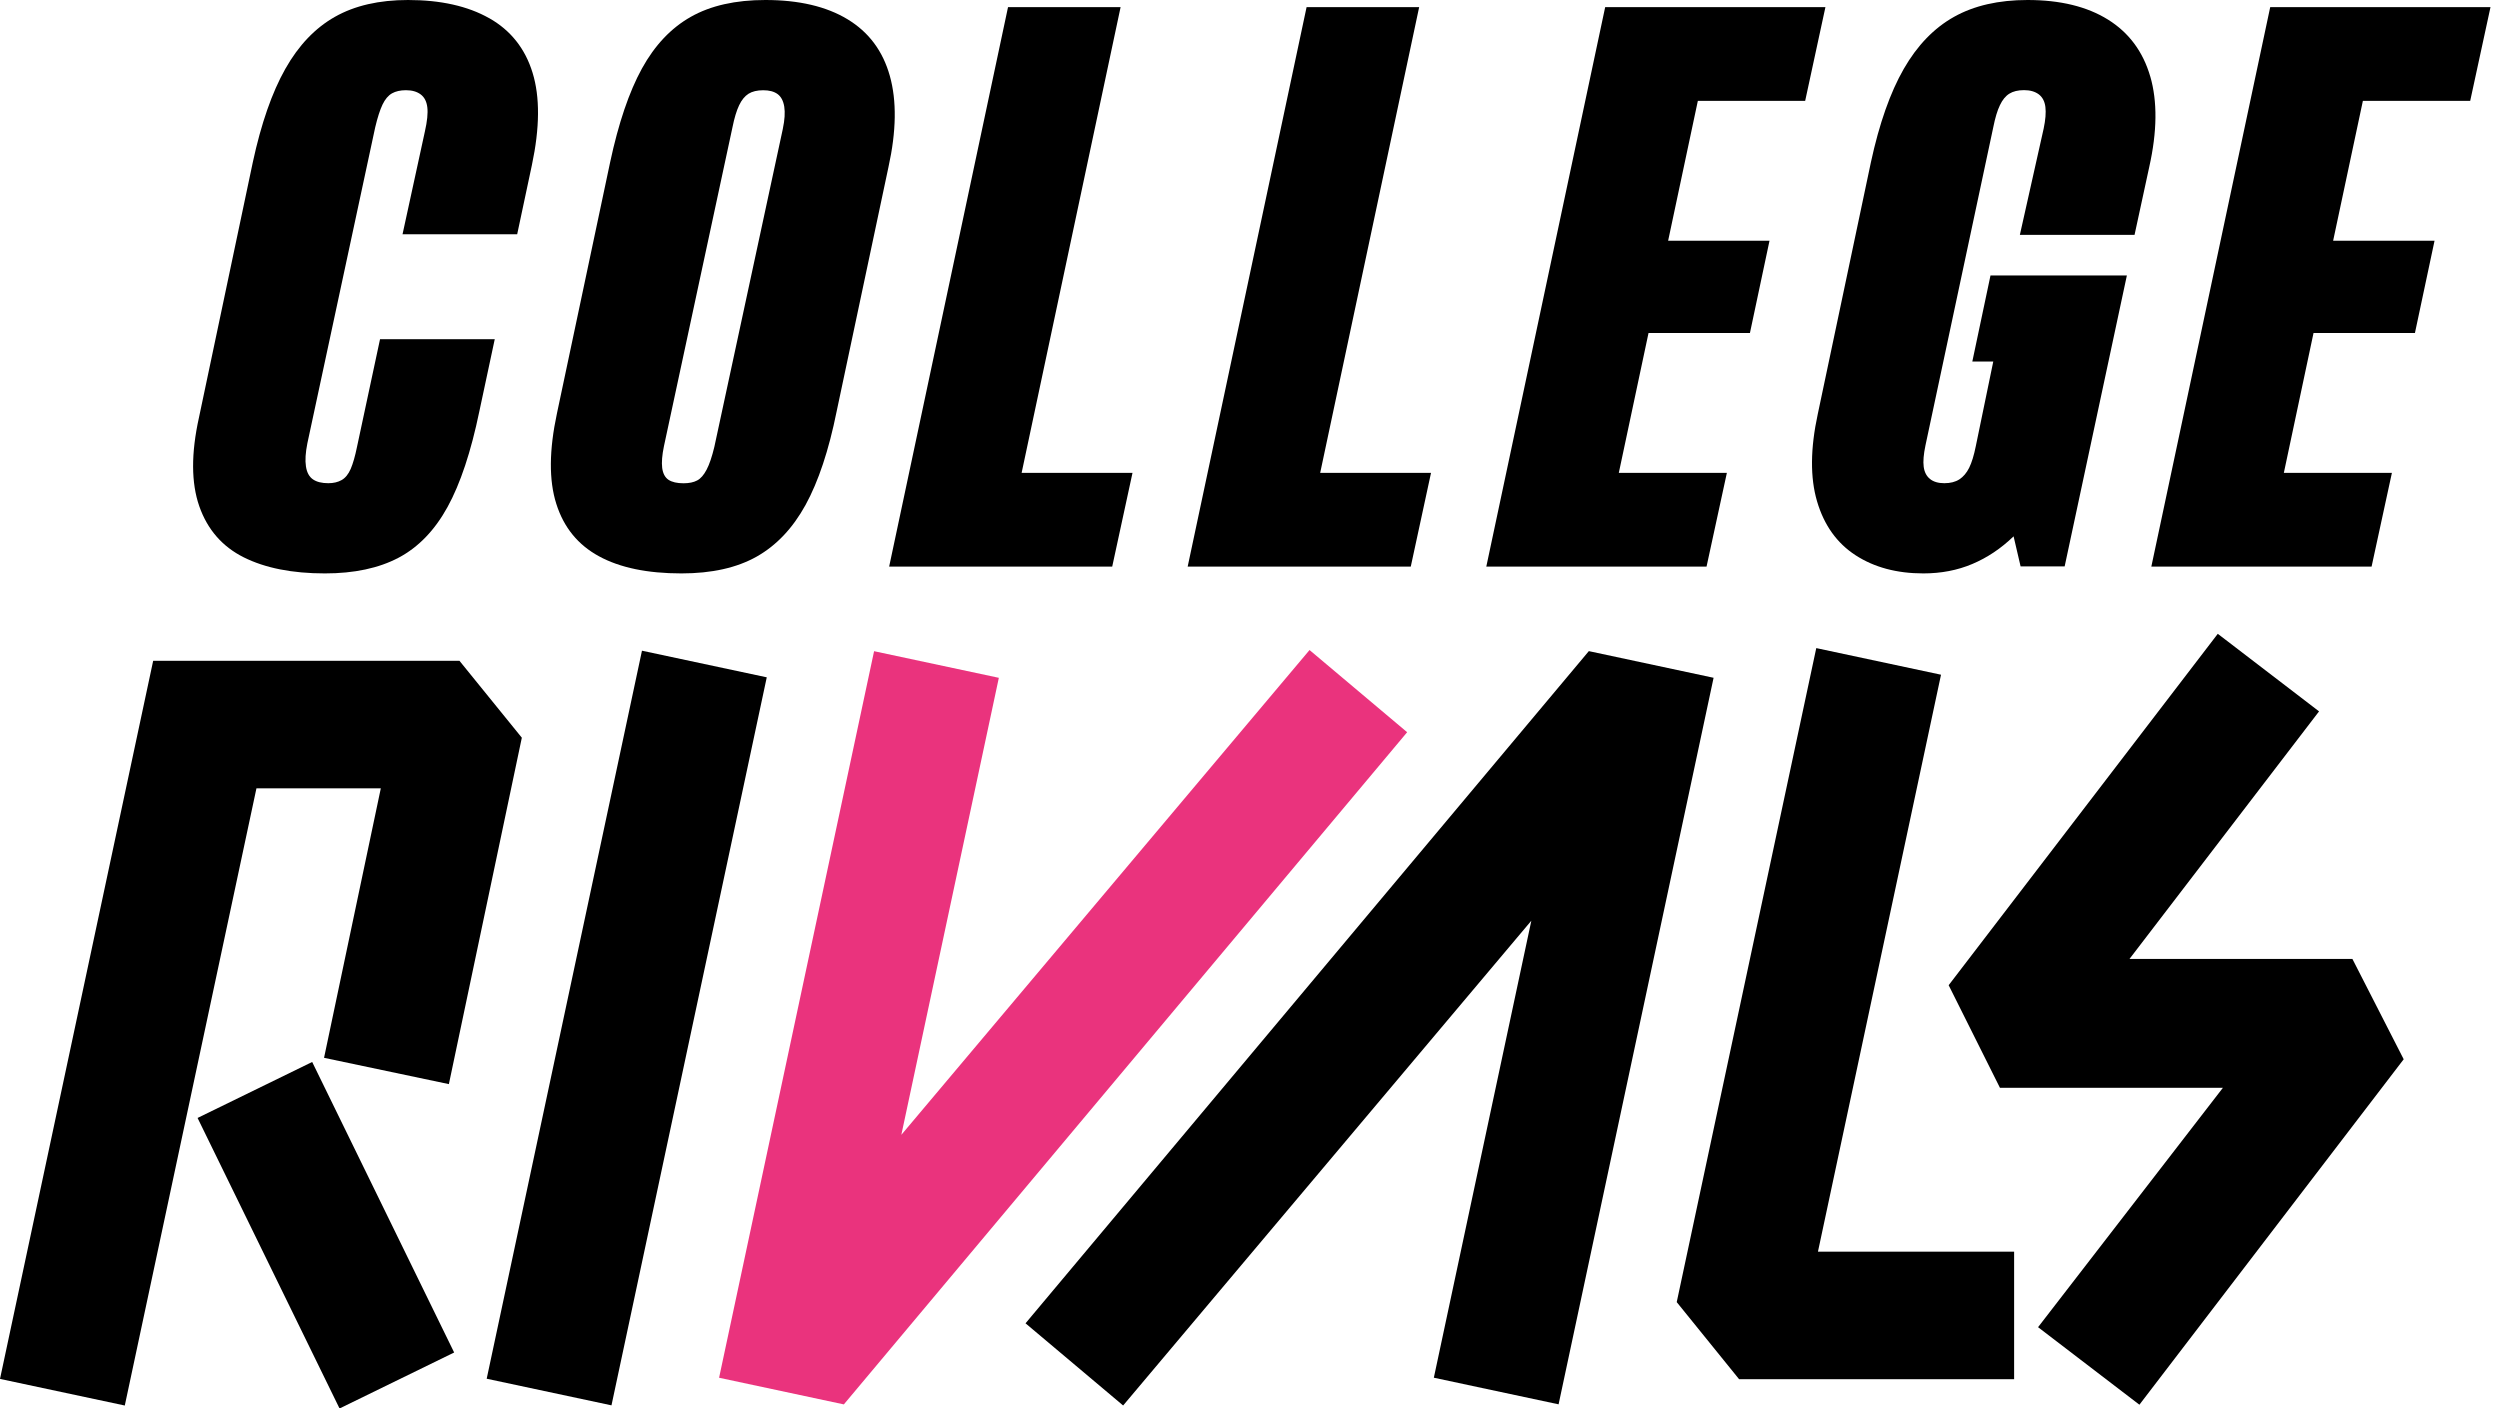
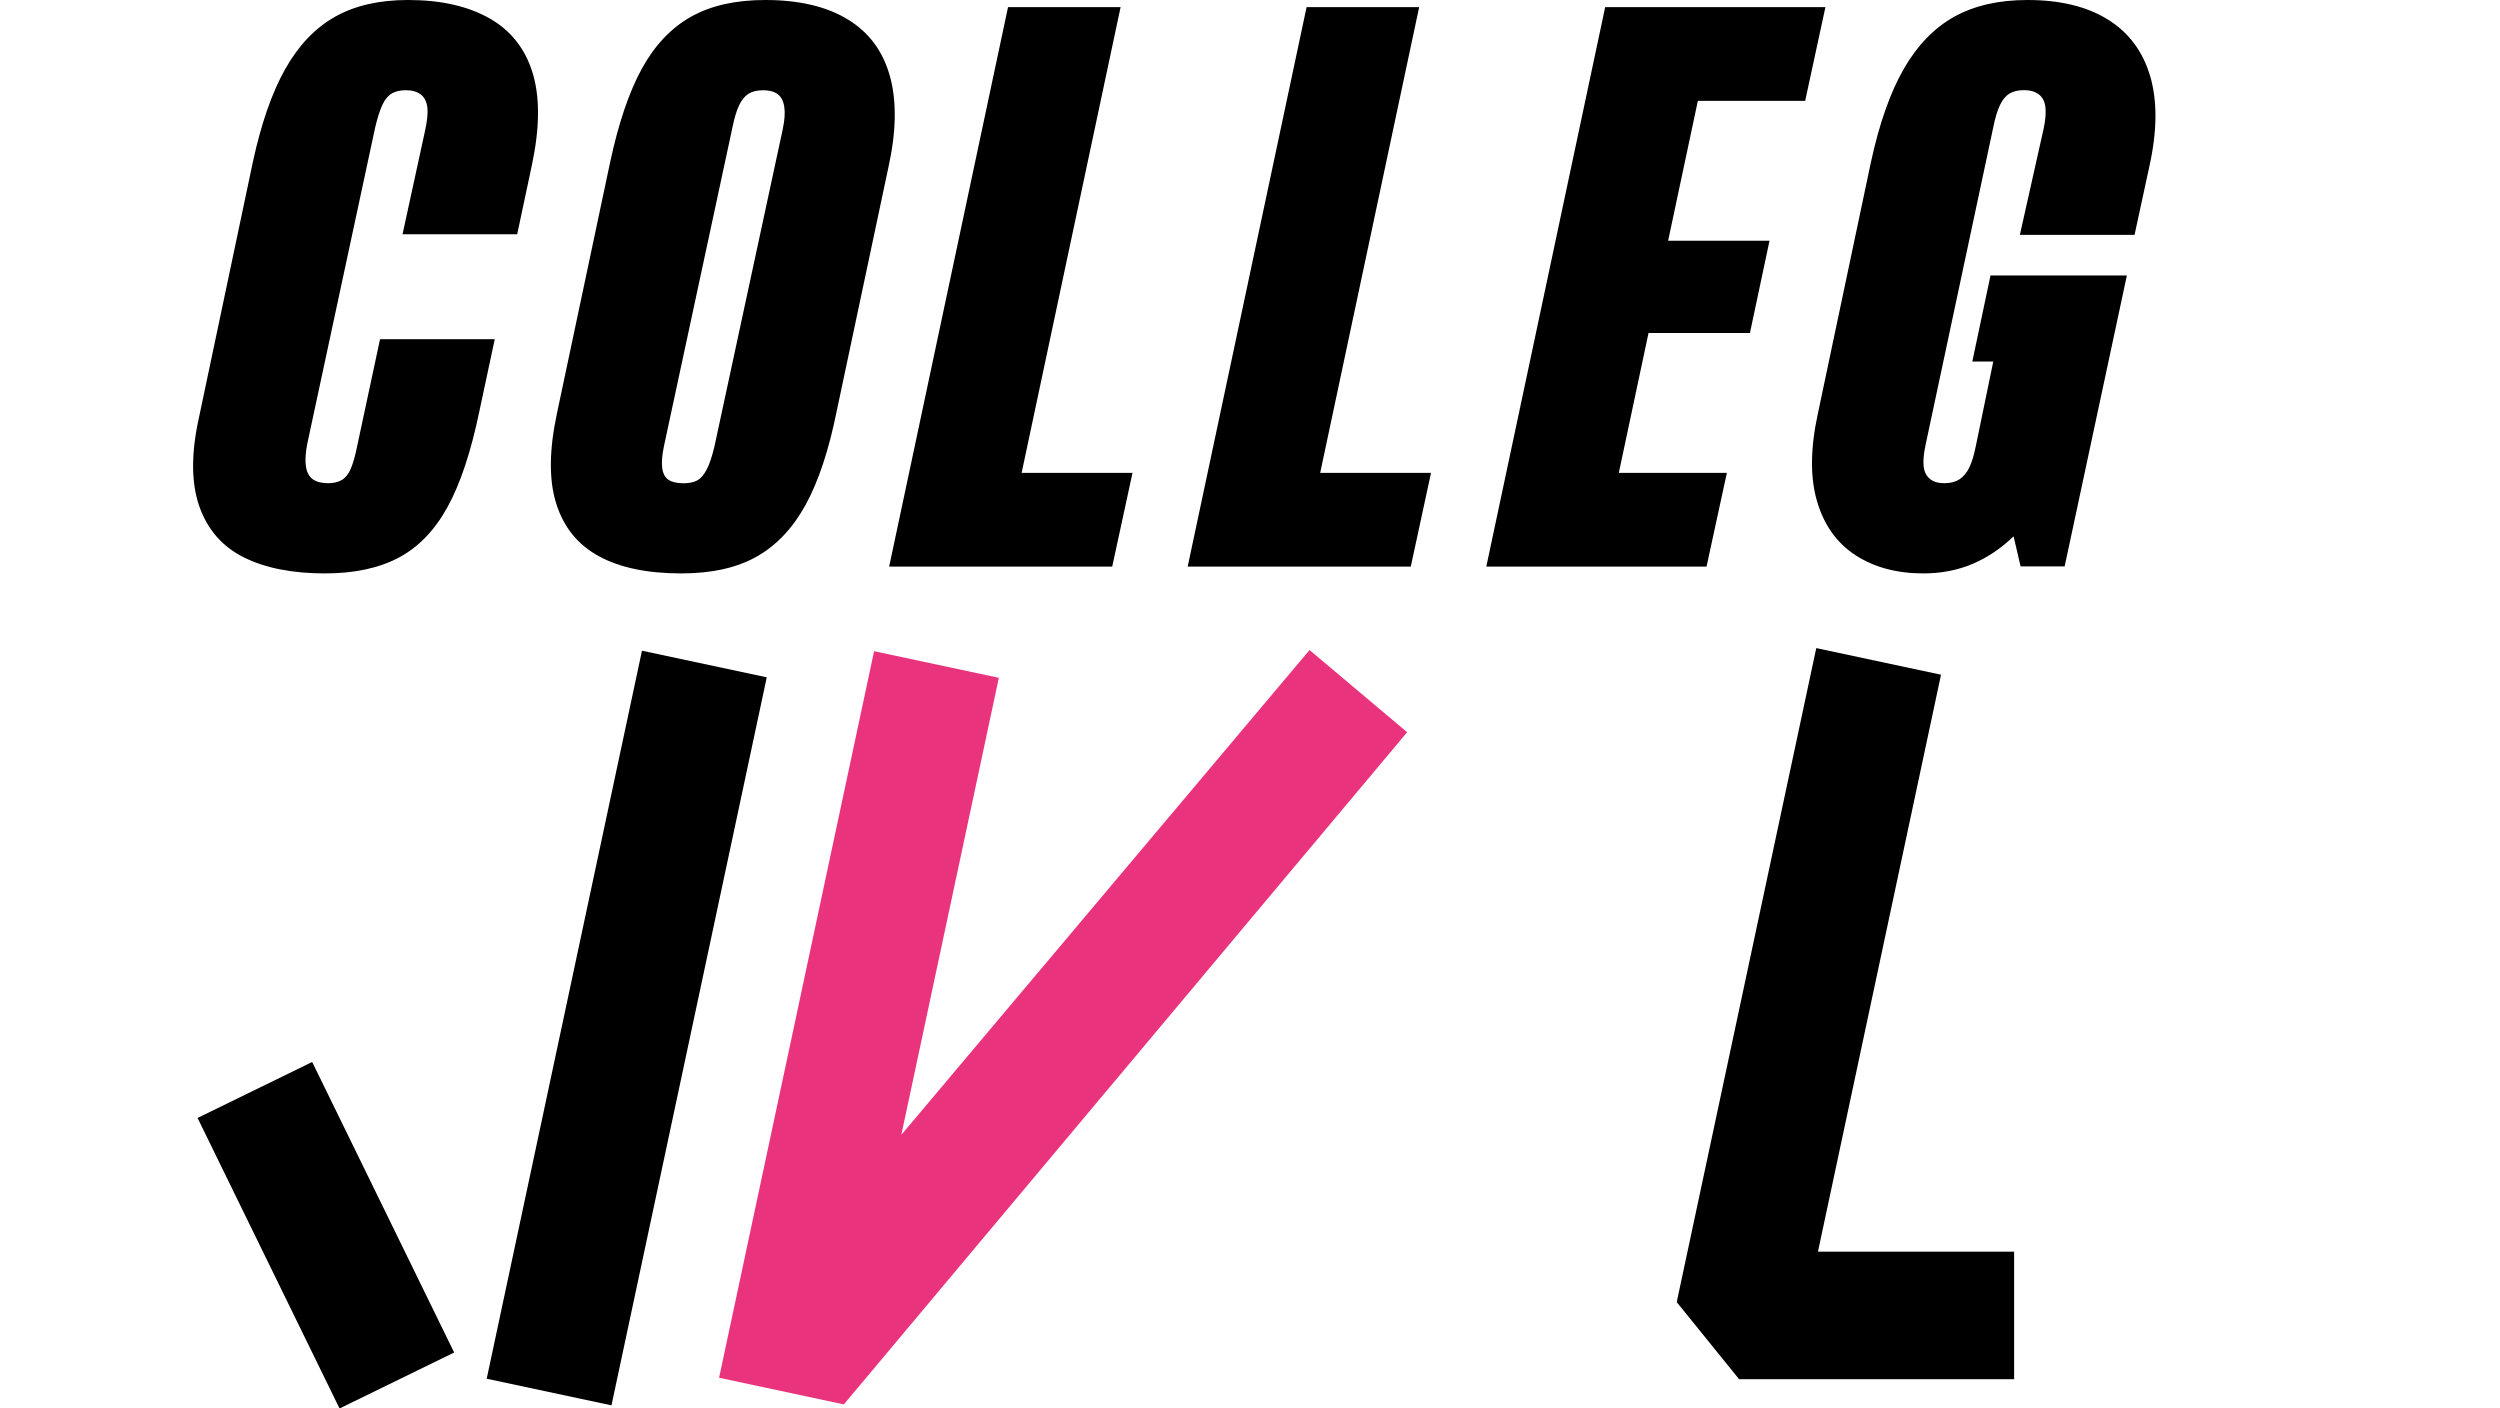
<svg xmlns="http://www.w3.org/2000/svg" width="71" height="40" viewBox="0 0 71 40" fill="none">
  <path d="M18.232 18.48L13.822 39.156L17.366 39.912L21.776 19.236L18.232 18.48Z" fill="black" />
  <path d="M8.866 30.16L5.611 31.75L9.643 40.001L12.898 38.411L8.866 30.16Z" fill="black" />
-   <path d="M10.815 22.389L9.203 30.042L12.748 30.789L14.82 20.951L13.048 18.766L4.35 18.767L0 39.161L3.544 39.917L7.283 22.389H10.815Z" fill="black" />
  <path d="M39.963 20.795L37.191 18.461L25.598 32.229L28.367 19.25L24.824 18.494L20.422 39.128L23.965 39.885L39.963 20.795Z" fill="#EA337D" />
-   <path d="M45.123 18.492L29.125 37.582L31.897 39.916L43.49 26.148L40.721 39.127L44.264 39.883L48.666 19.249L45.123 18.492Z" fill="black" />
  <path d="M55.125 19.162L51.582 18.406L47.619 36.98L49.391 39.17H57.201V35.547H51.63L55.125 19.162Z" fill="black" />
-   <path d="M66.808 27.233H60.478L65.861 20.203L62.985 18L55.342 27.98L56.798 30.893H63.131L57.881 37.692L60.759 39.894L68.265 30.083L66.808 27.233Z" fill="black" />
  <path d="M31.825 0.203H28.628L25.252 16.091H27.337H28.449H31.587L32.163 13.43H29.014L31.825 0.203Z" fill="black" />
  <path d="M40.304 0.203H37.107L33.73 16.091H35.815H36.928H40.066L40.641 13.43H37.493L40.304 0.203Z" fill="black" />
-   <path d="M51.267 2.864L51.842 0.203H48.784H47.652H45.587L42.211 16.091H44.276H45.408H48.466L49.043 13.43H45.974L46.818 9.458H49.698L50.254 6.837H47.375L48.219 2.864H51.267Z" fill="black" />
-   <path d="M70.154 2.864L70.73 0.203H67.671H66.539H64.474L61.098 16.091H63.163H64.295H67.353L67.93 13.43H64.861L65.704 9.458H68.584L69.141 6.837H66.261L67.106 2.864H70.154Z" fill="black" />
+   <path d="M51.267 2.864L51.842 0.203H48.784H47.652H45.587L42.211 16.091H44.276H45.408H48.466L49.043 13.43H45.974L46.818 9.458H49.698L50.254 6.837H47.375L48.219 2.864H51.267" fill="black" />
  <path d="M13.892 0.516C13.283 0.172 12.514 0 11.588 0C10.767 0 10.075 0.159 9.513 0.477C8.95 0.795 8.48 1.288 8.103 1.956C7.725 2.625 7.417 3.509 7.18 4.607L5.651 11.856C5.425 12.876 5.429 13.717 5.66 14.378C5.892 15.04 6.313 15.523 6.922 15.828C7.53 16.132 8.299 16.285 9.225 16.285C10.06 16.285 10.758 16.136 11.32 15.839C11.883 15.541 12.346 15.061 12.71 14.399C13.074 13.737 13.376 12.83 13.614 11.679L14.051 9.633H10.793L10.139 12.691C10.085 12.956 10.025 13.165 9.96 13.317C9.893 13.47 9.807 13.575 9.702 13.634C9.596 13.694 9.47 13.723 9.324 13.723C9.139 13.723 8.993 13.687 8.888 13.614C8.782 13.542 8.715 13.419 8.689 13.247C8.662 13.075 8.676 12.856 8.729 12.591L10.656 3.615C10.722 3.337 10.791 3.122 10.864 2.969C10.937 2.817 11.026 2.712 11.133 2.651C11.238 2.592 11.371 2.562 11.53 2.562C11.702 2.562 11.841 2.602 11.947 2.681C12.053 2.76 12.116 2.882 12.136 3.048C12.156 3.214 12.133 3.443 12.067 3.733L11.432 6.653H14.688L15.106 4.687C15.331 3.627 15.337 2.754 15.125 2.066C14.914 1.378 14.503 0.861 13.894 0.516" fill="black" />
  <path d="M22.233 3.657L20.287 12.693C20.22 12.971 20.148 13.186 20.068 13.338C19.988 13.491 19.899 13.593 19.799 13.645C19.7 13.698 19.571 13.725 19.412 13.725C19.227 13.725 19.085 13.692 18.985 13.626C18.886 13.559 18.827 13.447 18.806 13.288C18.787 13.13 18.803 12.925 18.856 12.672L20.802 3.616C20.855 3.352 20.918 3.143 20.991 2.99C21.063 2.838 21.153 2.729 21.259 2.662C21.365 2.596 21.504 2.563 21.677 2.563C21.849 2.563 21.984 2.599 22.084 2.672C22.183 2.745 22.246 2.864 22.273 3.029C22.299 3.195 22.286 3.403 22.233 3.654M25.271 2.155C25.073 1.447 24.672 0.911 24.07 0.547C23.468 0.183 22.69 0 21.737 0C20.889 0 20.184 0.159 19.621 0.477C19.058 0.795 18.596 1.284 18.231 1.946C17.867 2.608 17.566 3.496 17.328 4.607L15.818 11.737C15.594 12.783 15.586 13.64 15.799 14.309C16.01 14.977 16.414 15.474 17.011 15.798C17.606 16.123 18.387 16.285 19.354 16.285C20.214 16.285 20.926 16.125 21.489 15.808C22.052 15.49 22.514 15.001 22.879 14.338C23.242 13.676 23.538 12.79 23.762 11.677L25.232 4.747C25.457 3.727 25.47 2.863 25.271 2.155" fill="black" />
  <path d="M61.068 2.175C60.862 1.466 60.462 0.927 59.866 0.556C59.27 0.185 58.509 0 57.583 0C56.761 0 56.066 0.159 55.497 0.477C54.928 0.795 54.451 1.288 54.067 1.956C53.683 2.625 53.372 3.509 53.134 4.607L51.625 11.758C51.413 12.738 51.406 13.565 51.605 14.24C51.804 14.915 52.168 15.425 52.698 15.769C53.227 16.113 53.87 16.285 54.624 16.285C55.127 16.285 55.591 16.196 56.014 16.017C56.438 15.838 56.829 15.577 57.186 15.232L57.385 16.086H58.636L60.403 7.824H56.53L56.014 10.267H56.609L56.113 12.67C56.06 12.935 55.996 13.14 55.924 13.286C55.851 13.432 55.758 13.541 55.646 13.614C55.533 13.687 55.391 13.723 55.219 13.723C55.047 13.723 54.911 13.683 54.812 13.603C54.713 13.523 54.653 13.408 54.633 13.256C54.613 13.104 54.63 12.902 54.683 12.65L56.609 3.614C56.662 3.348 56.724 3.14 56.798 2.987C56.87 2.835 56.959 2.726 57.066 2.66C57.172 2.594 57.311 2.56 57.483 2.56C57.656 2.56 57.794 2.6 57.901 2.679C58.006 2.759 58.069 2.878 58.089 3.036C58.109 3.195 58.093 3.401 58.04 3.652L57.364 6.671H60.621L61.038 4.744C61.264 3.738 61.273 2.881 61.068 2.172" fill="black" />
</svg>